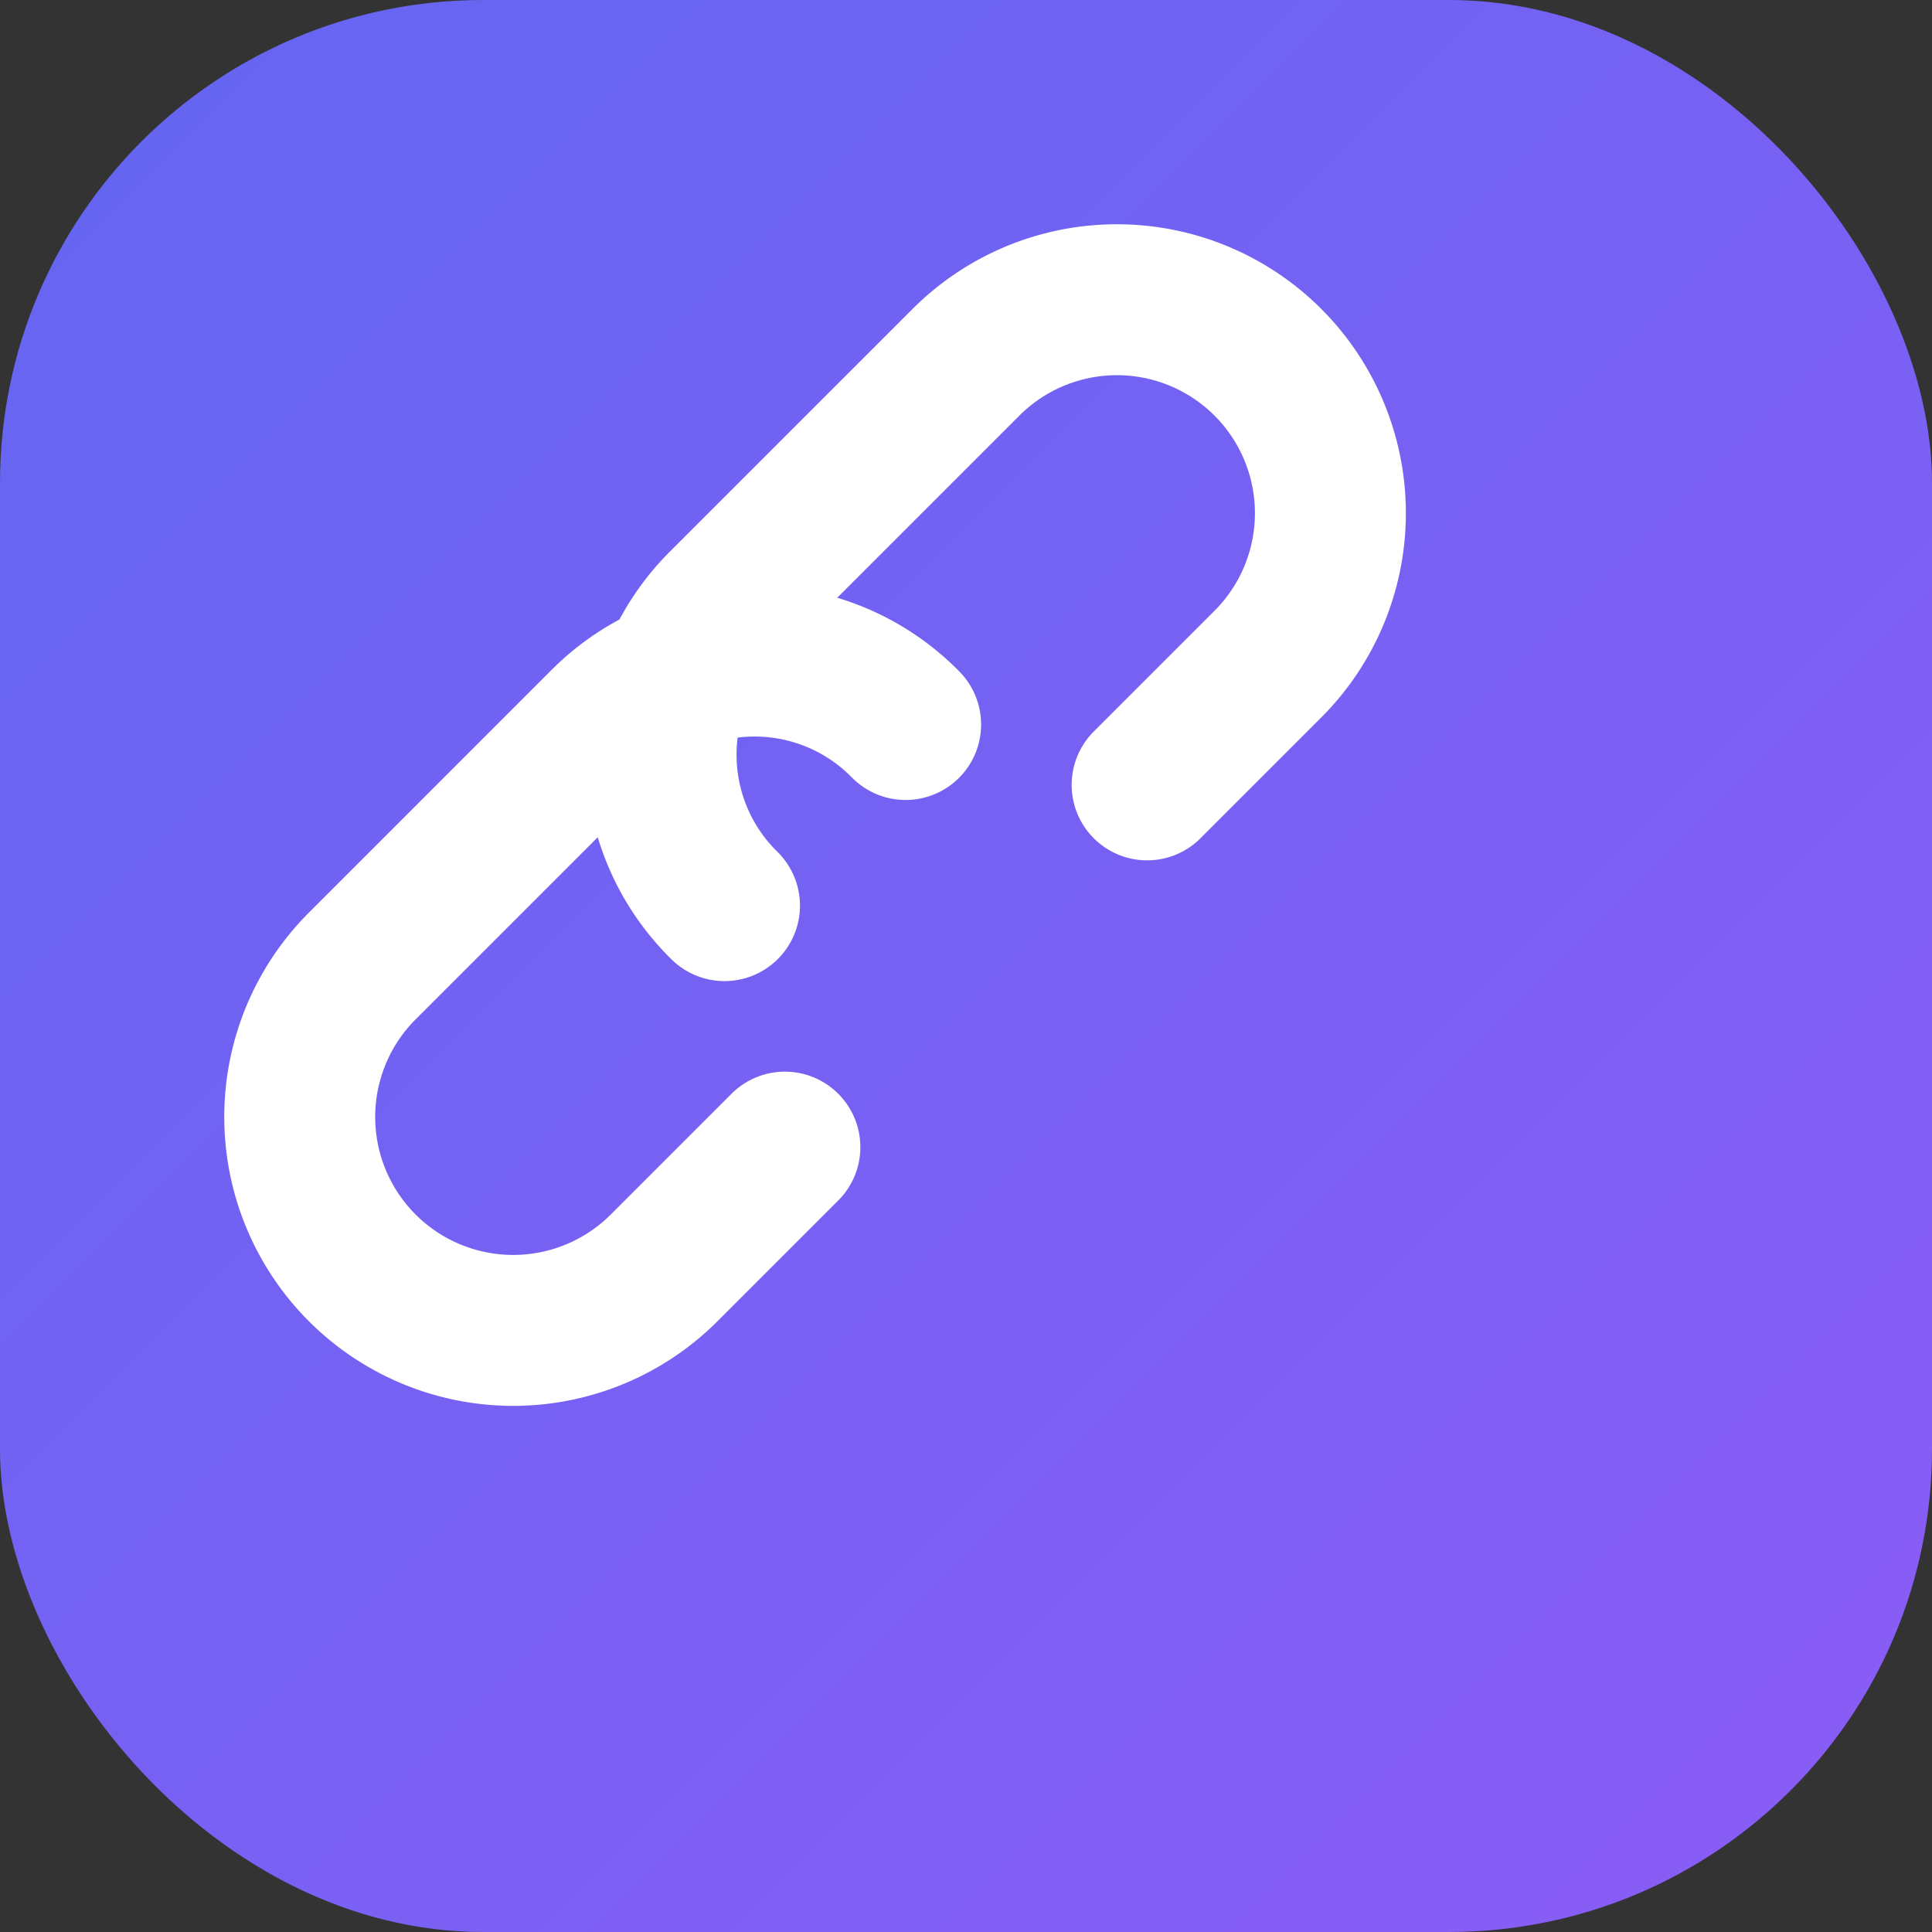
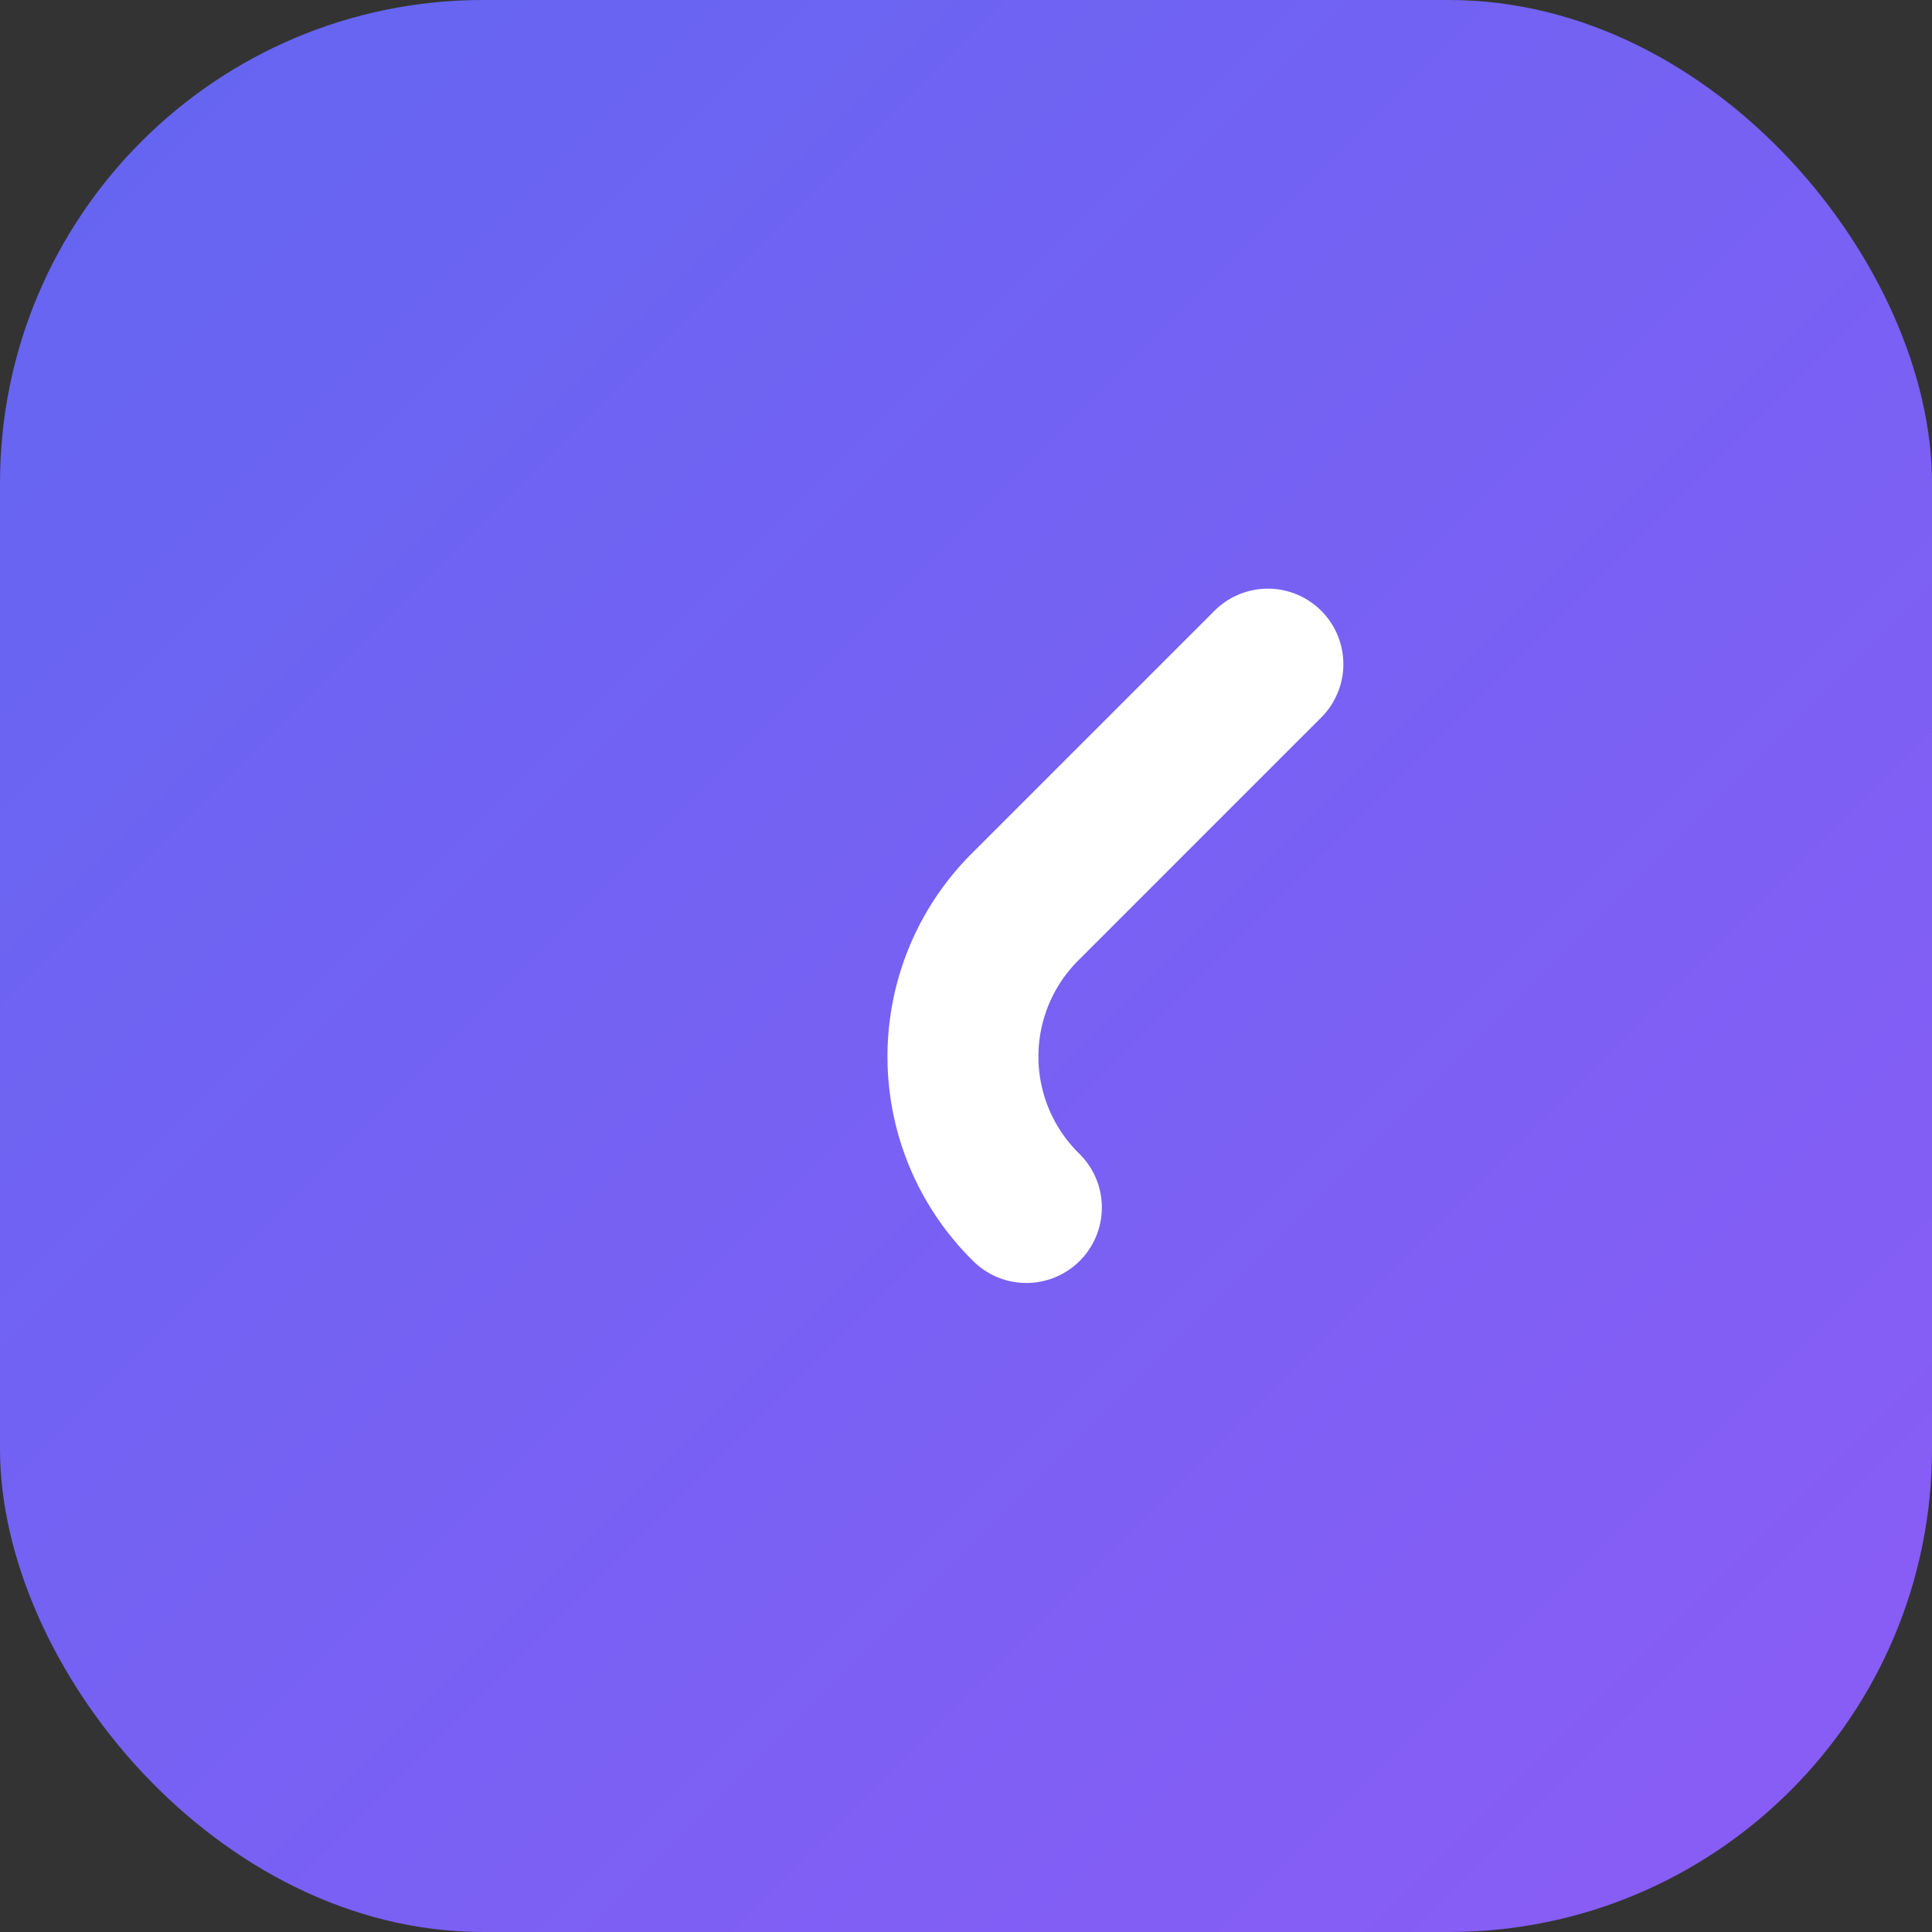
<svg xmlns="http://www.w3.org/2000/svg" viewBox="0 0 32 32">
  <rect x="0" y="0" width="32" height="32" fill="#333333" stroke="none" />
  <defs>
    <linearGradient id="grad" x1="0%" y1="0%" x2="100%" y2="100%">
      <stop offset="0%" style="stop-color:#6366f1" />
      <stop offset="100%" style="stop-color:#8b5cf6" />
    </linearGradient>
  </defs>
  <rect width="32" height="32" rx="8" fill="url(#grad)" />
  <g fill="none" stroke="white" stroke-width="2.5" stroke-linecap="round" stroke-linejoin="round">
-     <path d="M13 19l-2 2a3.5 3.5 0 01-5-5l4-4a3.5 3.5 0 015 0" />
-     <path d="M19 13l2-2a3.5 3.5 0 00-5-5l-4 4a3.5 3.5 0 000 5" />
+     <path d="M19 13l2-2l-4 4a3.5 3.5 0 000 5" />
  </g>
</svg>